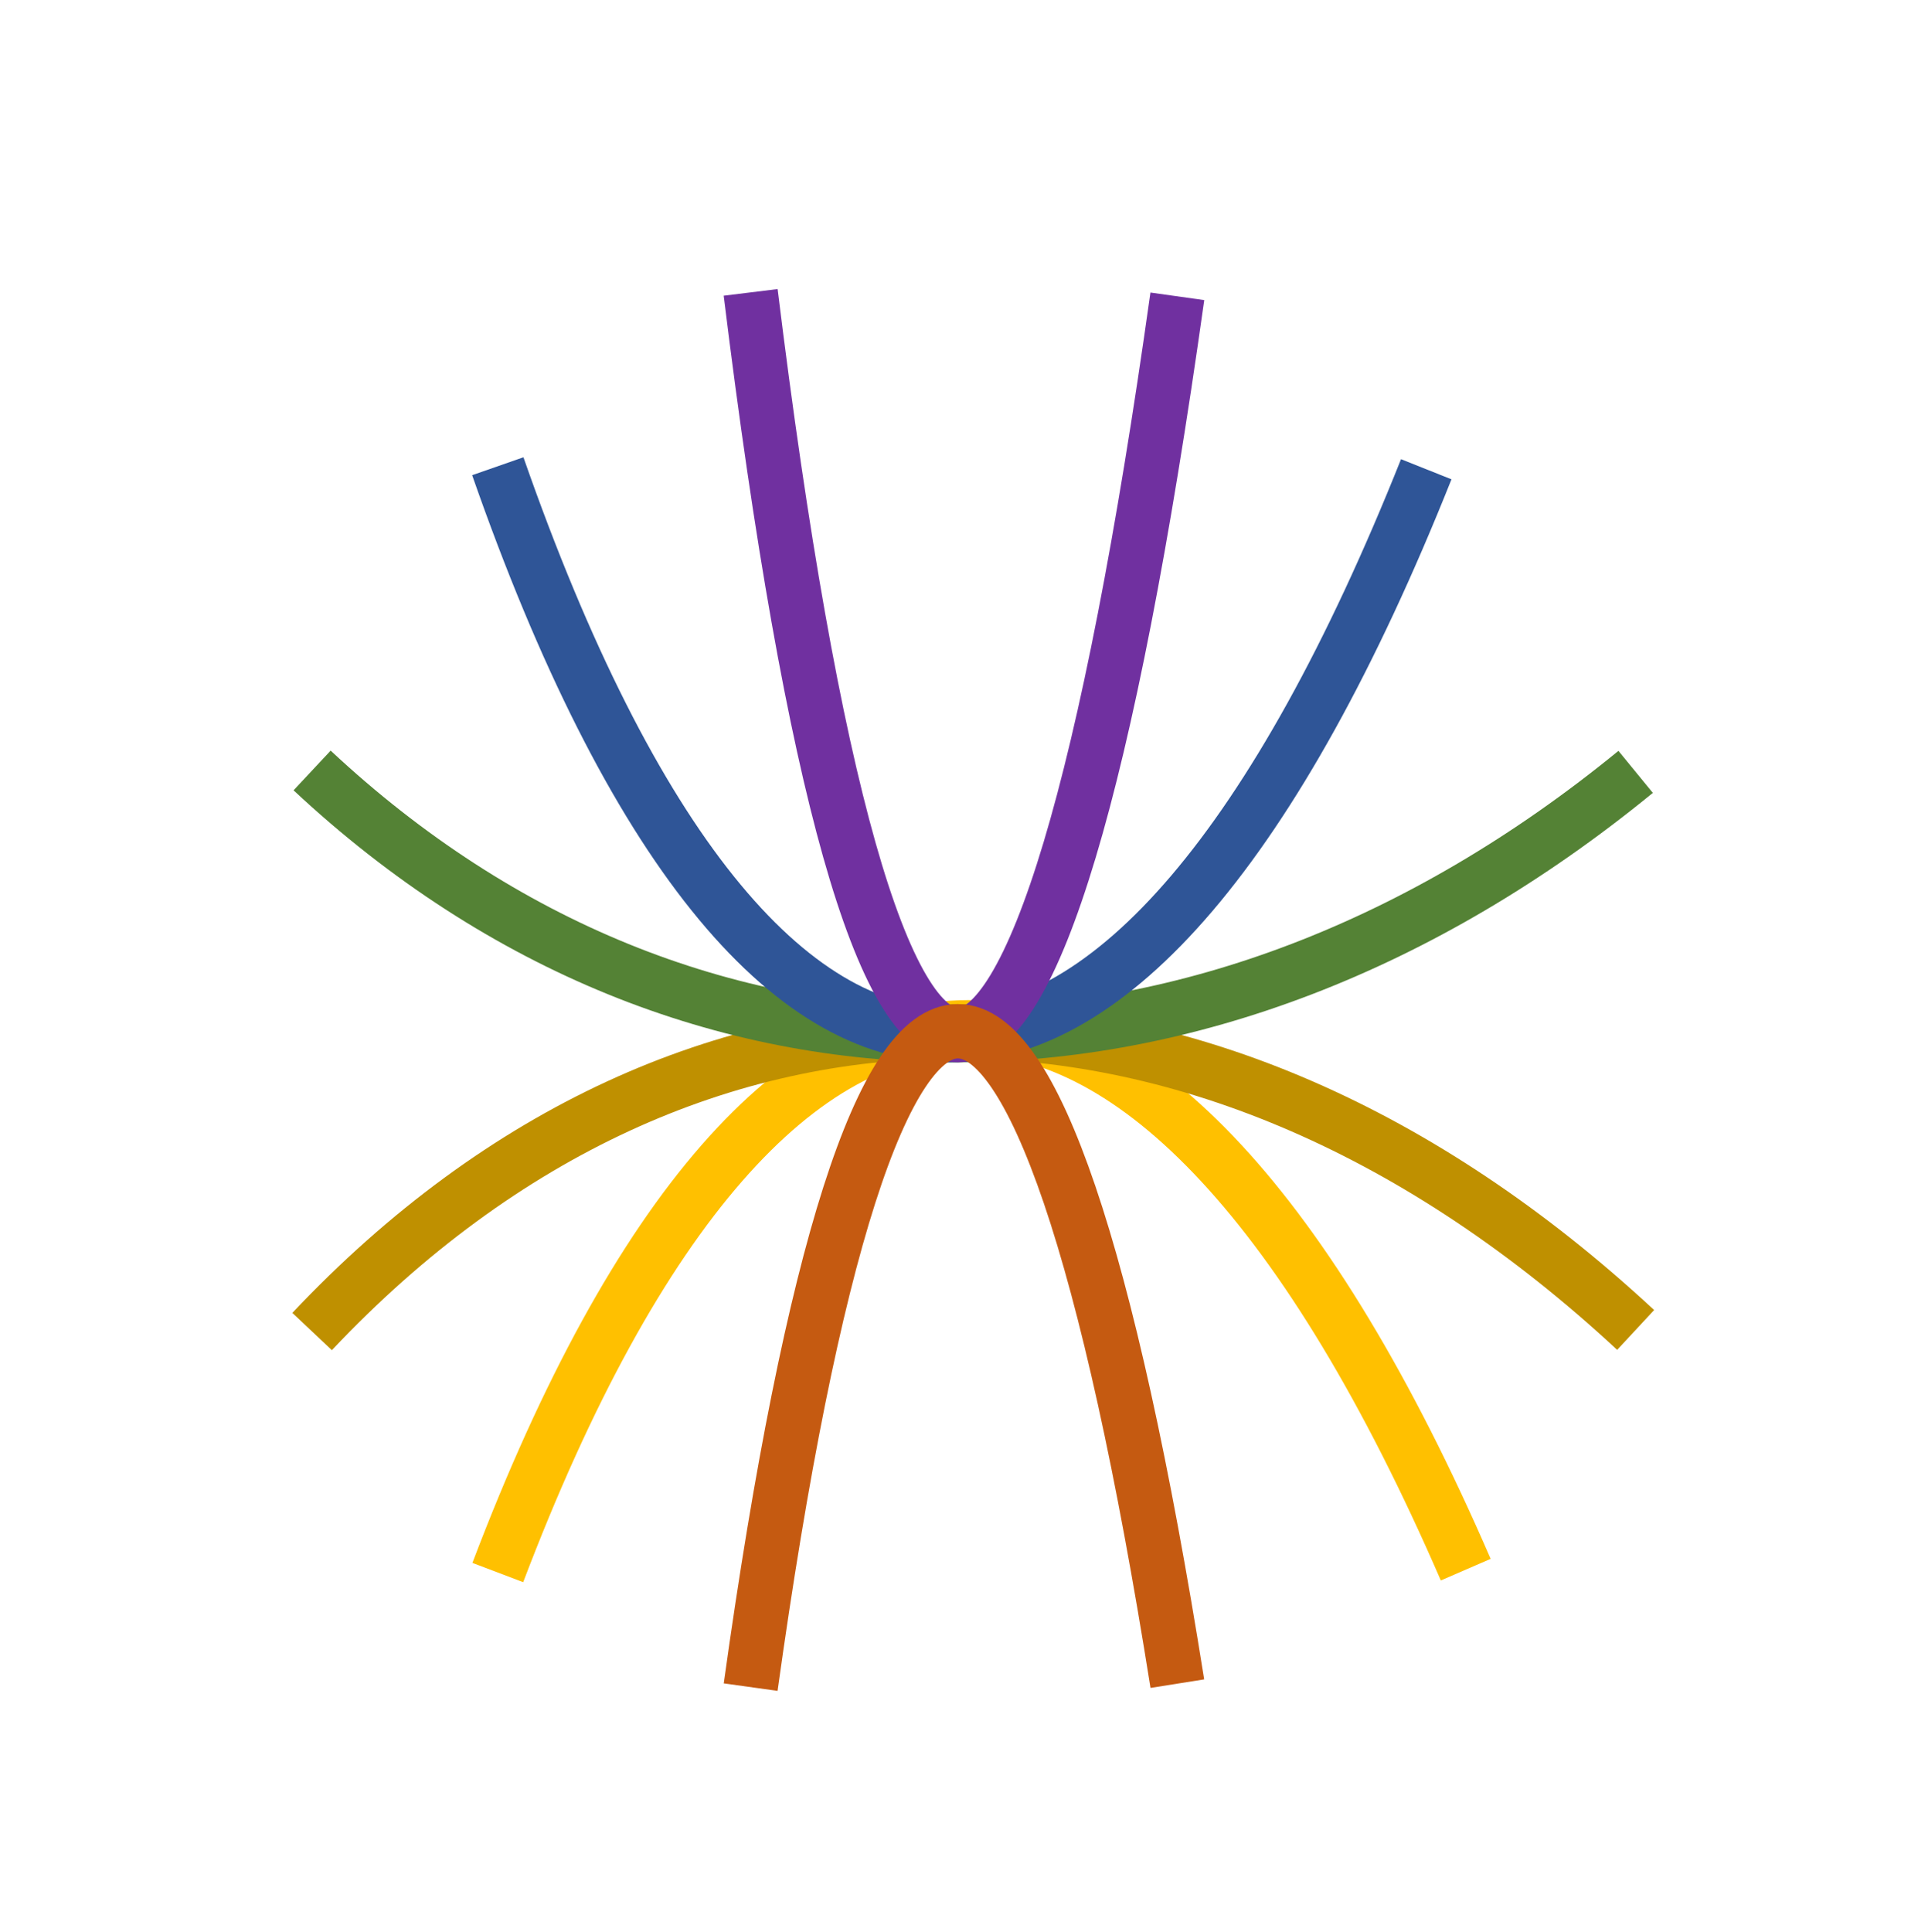
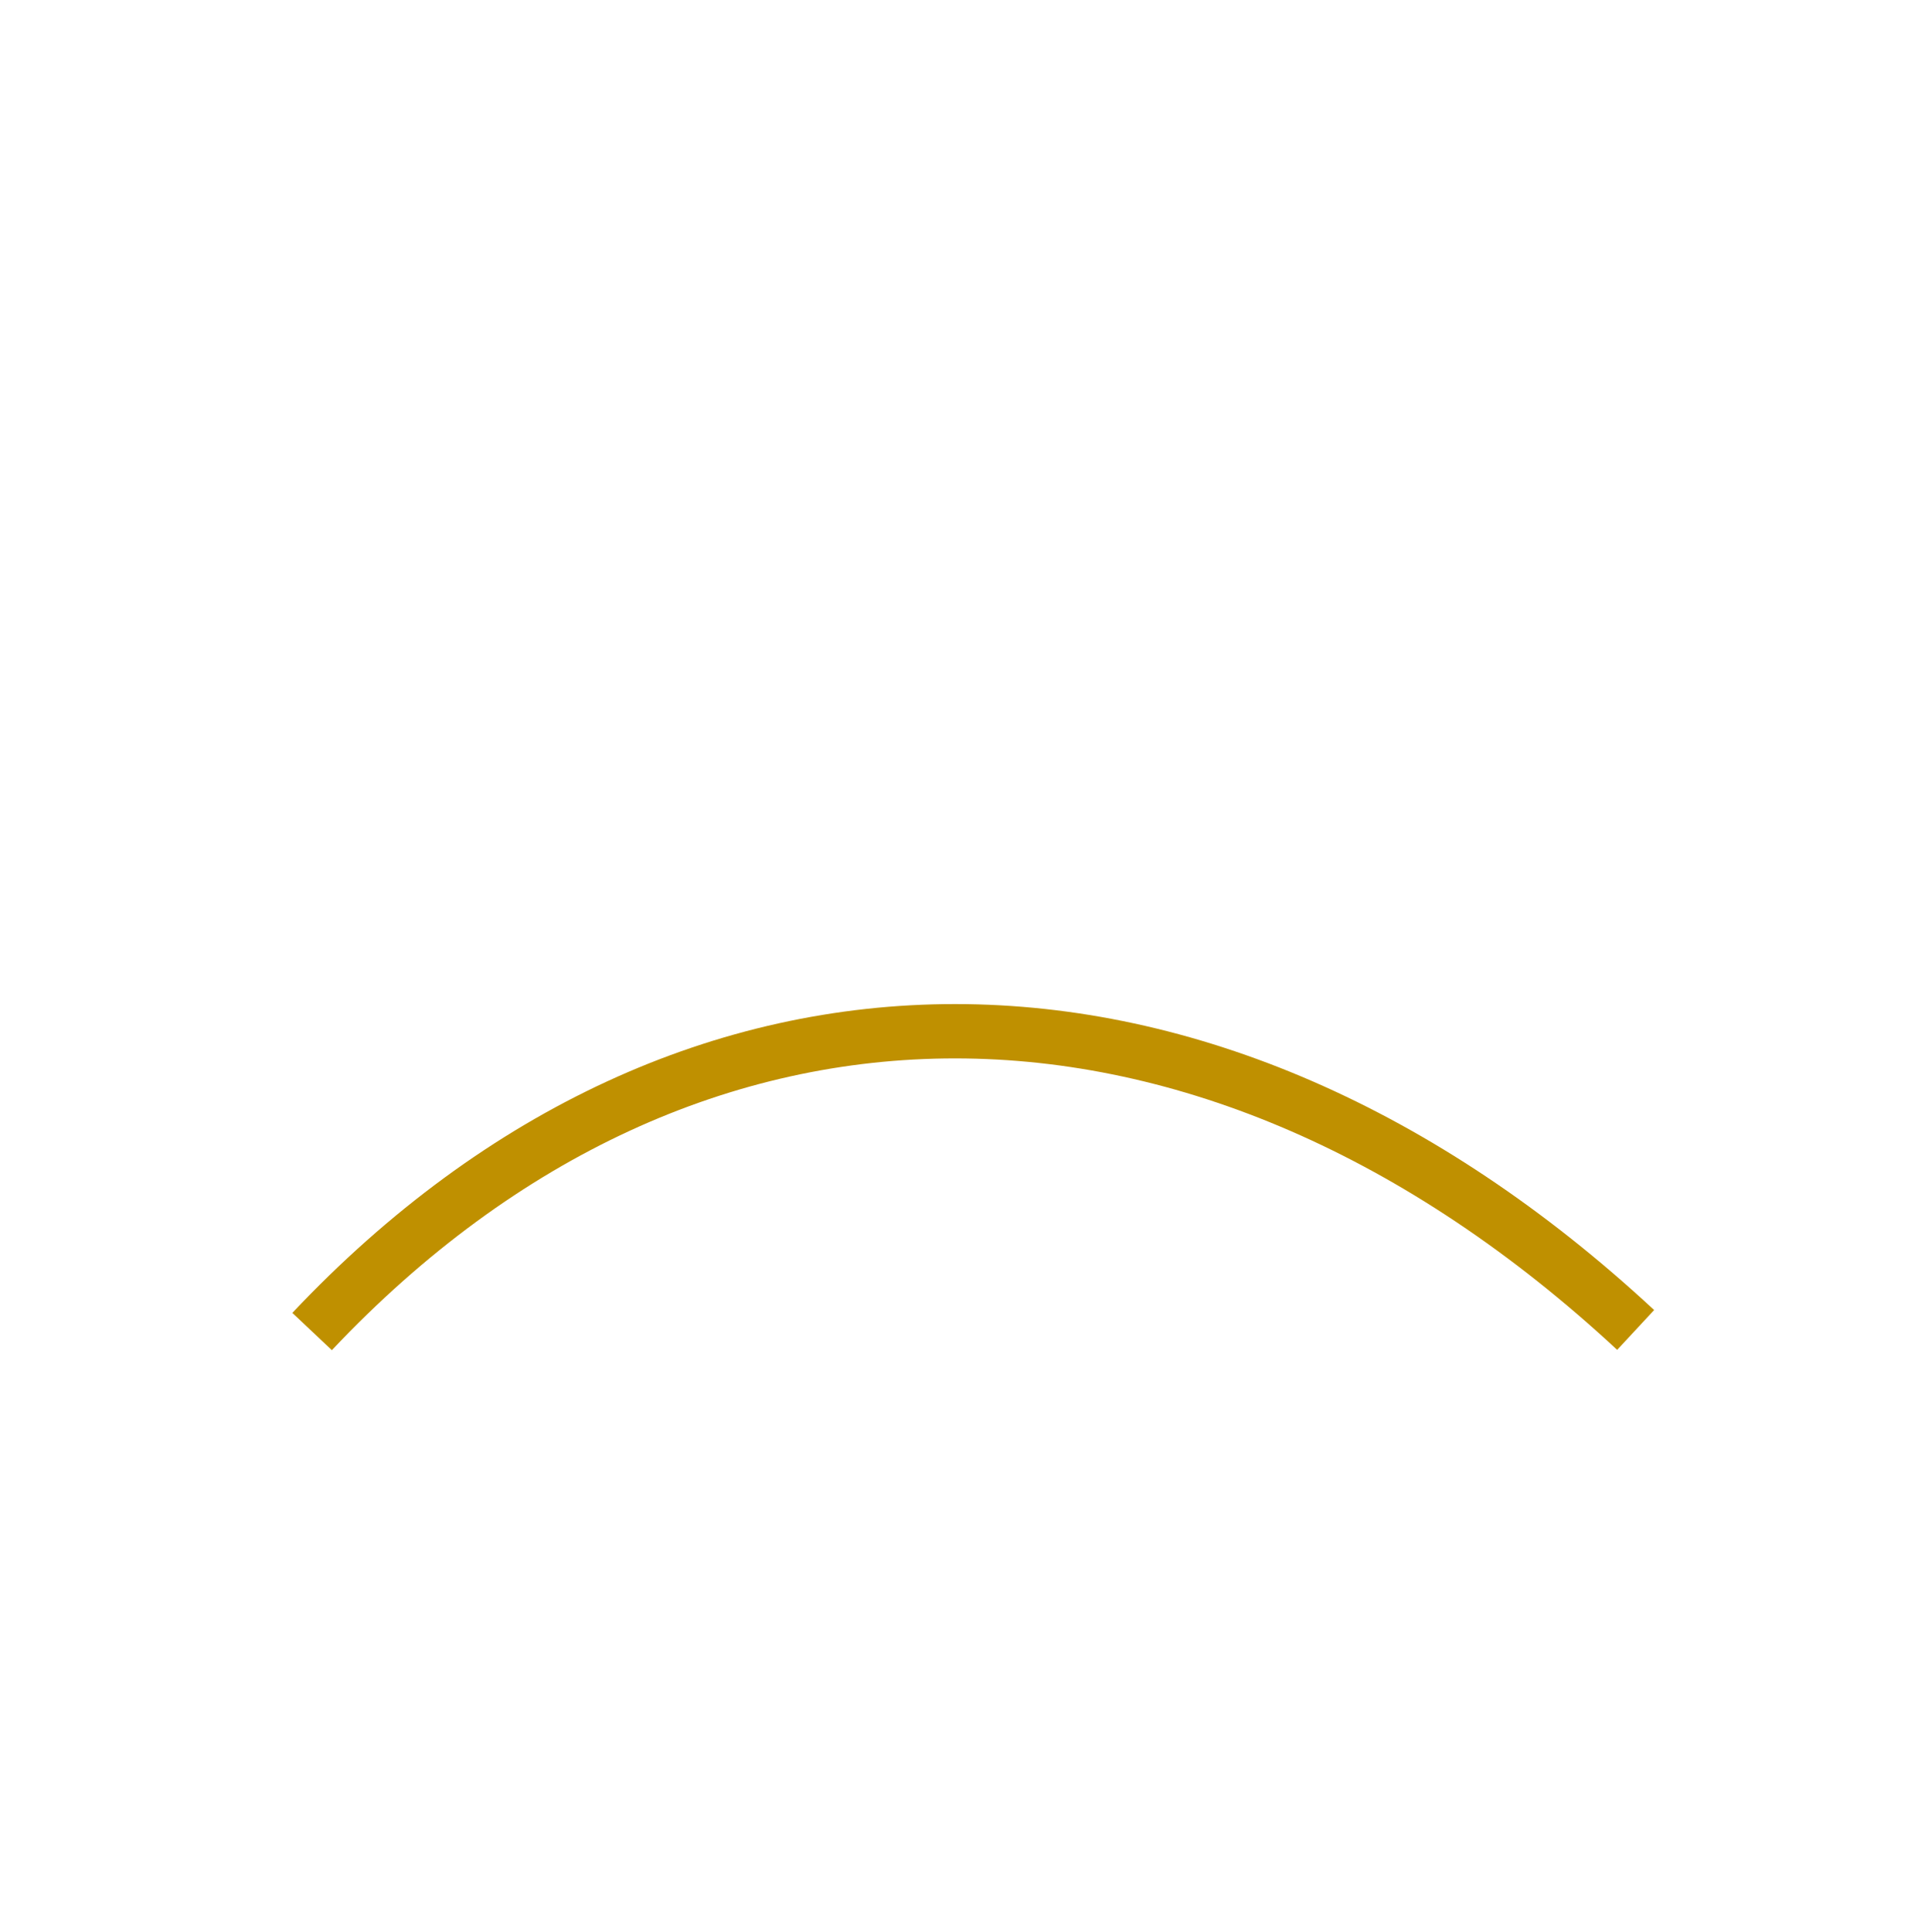
<svg xmlns="http://www.w3.org/2000/svg" width="488" height="489" xml:space="preserve" overflow="hidden">
  <g transform="translate(-1528 -898)">
-     <path d="M1654 1296C1724.04 1111.6 1819.78 1112.64 1899 1295.27" stroke="#FFC000" stroke-width="13.75" stroke-miterlimit="8" fill="none" fill-rule="evenodd" />
    <path d="M1607 1235C1702.77 1133.45 1833.68 1134.02 1942 1234.6" stroke="#BF9000" stroke-width="13.75" stroke-miterlimit="8" fill="none" fill-rule="evenodd" />
-     <path d="M0 67C95.772-22.527 226.68-22.021 335 66.644" stroke="#548235" stroke-width="13.75" stroke-miterlimit="8" fill="none" fill-rule="evenodd" transform="matrix(1 0 0 -1 1607 1160)" />
-     <path d="M0 144C67.183-48.417 159.014-47.328 235 143.235" stroke="#2F5597" stroke-width="13.75" stroke-miterlimit="8" fill="none" fill-rule="evenodd" transform="matrix(1 0 0 -1 1654 1160)" />
-     <path d="M0 188C30.876-63.211 73.079-61.79 108 187.002" stroke="#7030A0" stroke-width="13.75" stroke-miterlimit="8" fill="none" fill-rule="evenodd" transform="matrix(1 0 0 -1 1718 1160)" />
-     <path d="M1718 1325C1748.88 1103.19 1791.08 1104.44 1826 1324.12" stroke="#C55A11" stroke-width="13.75" stroke-miterlimit="8" fill="none" fill-rule="evenodd" />
  </g>
</svg>